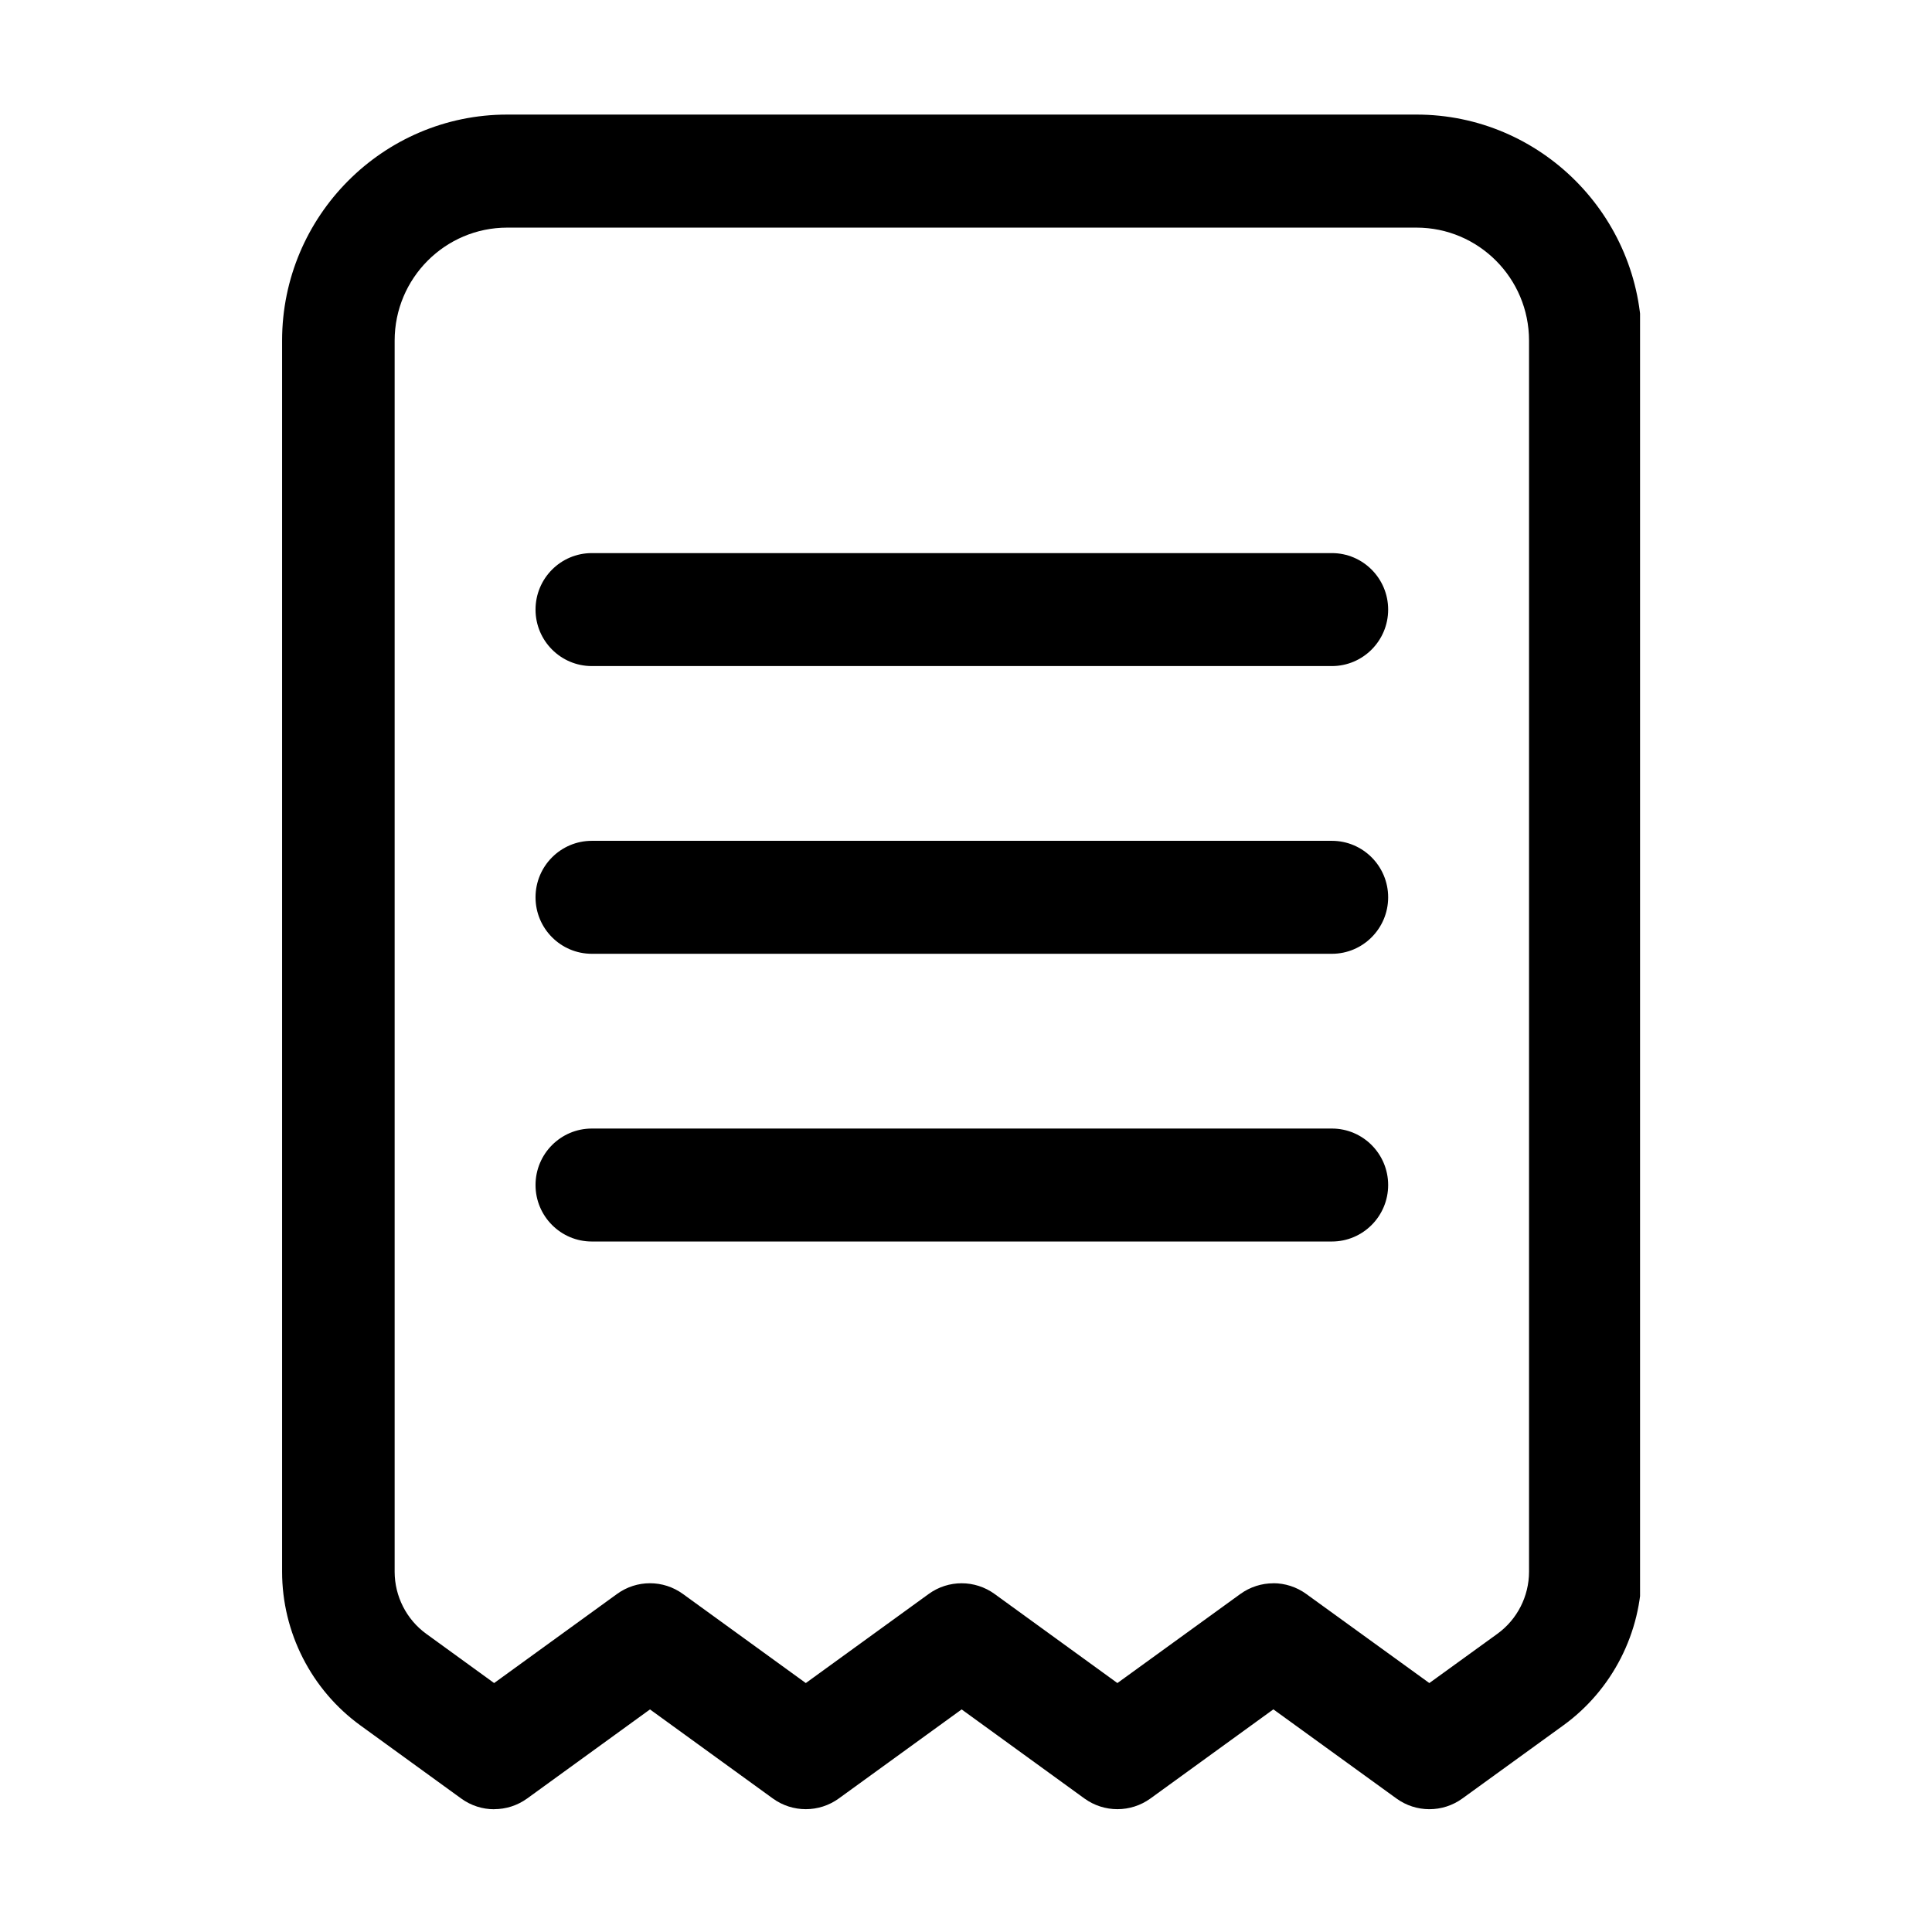
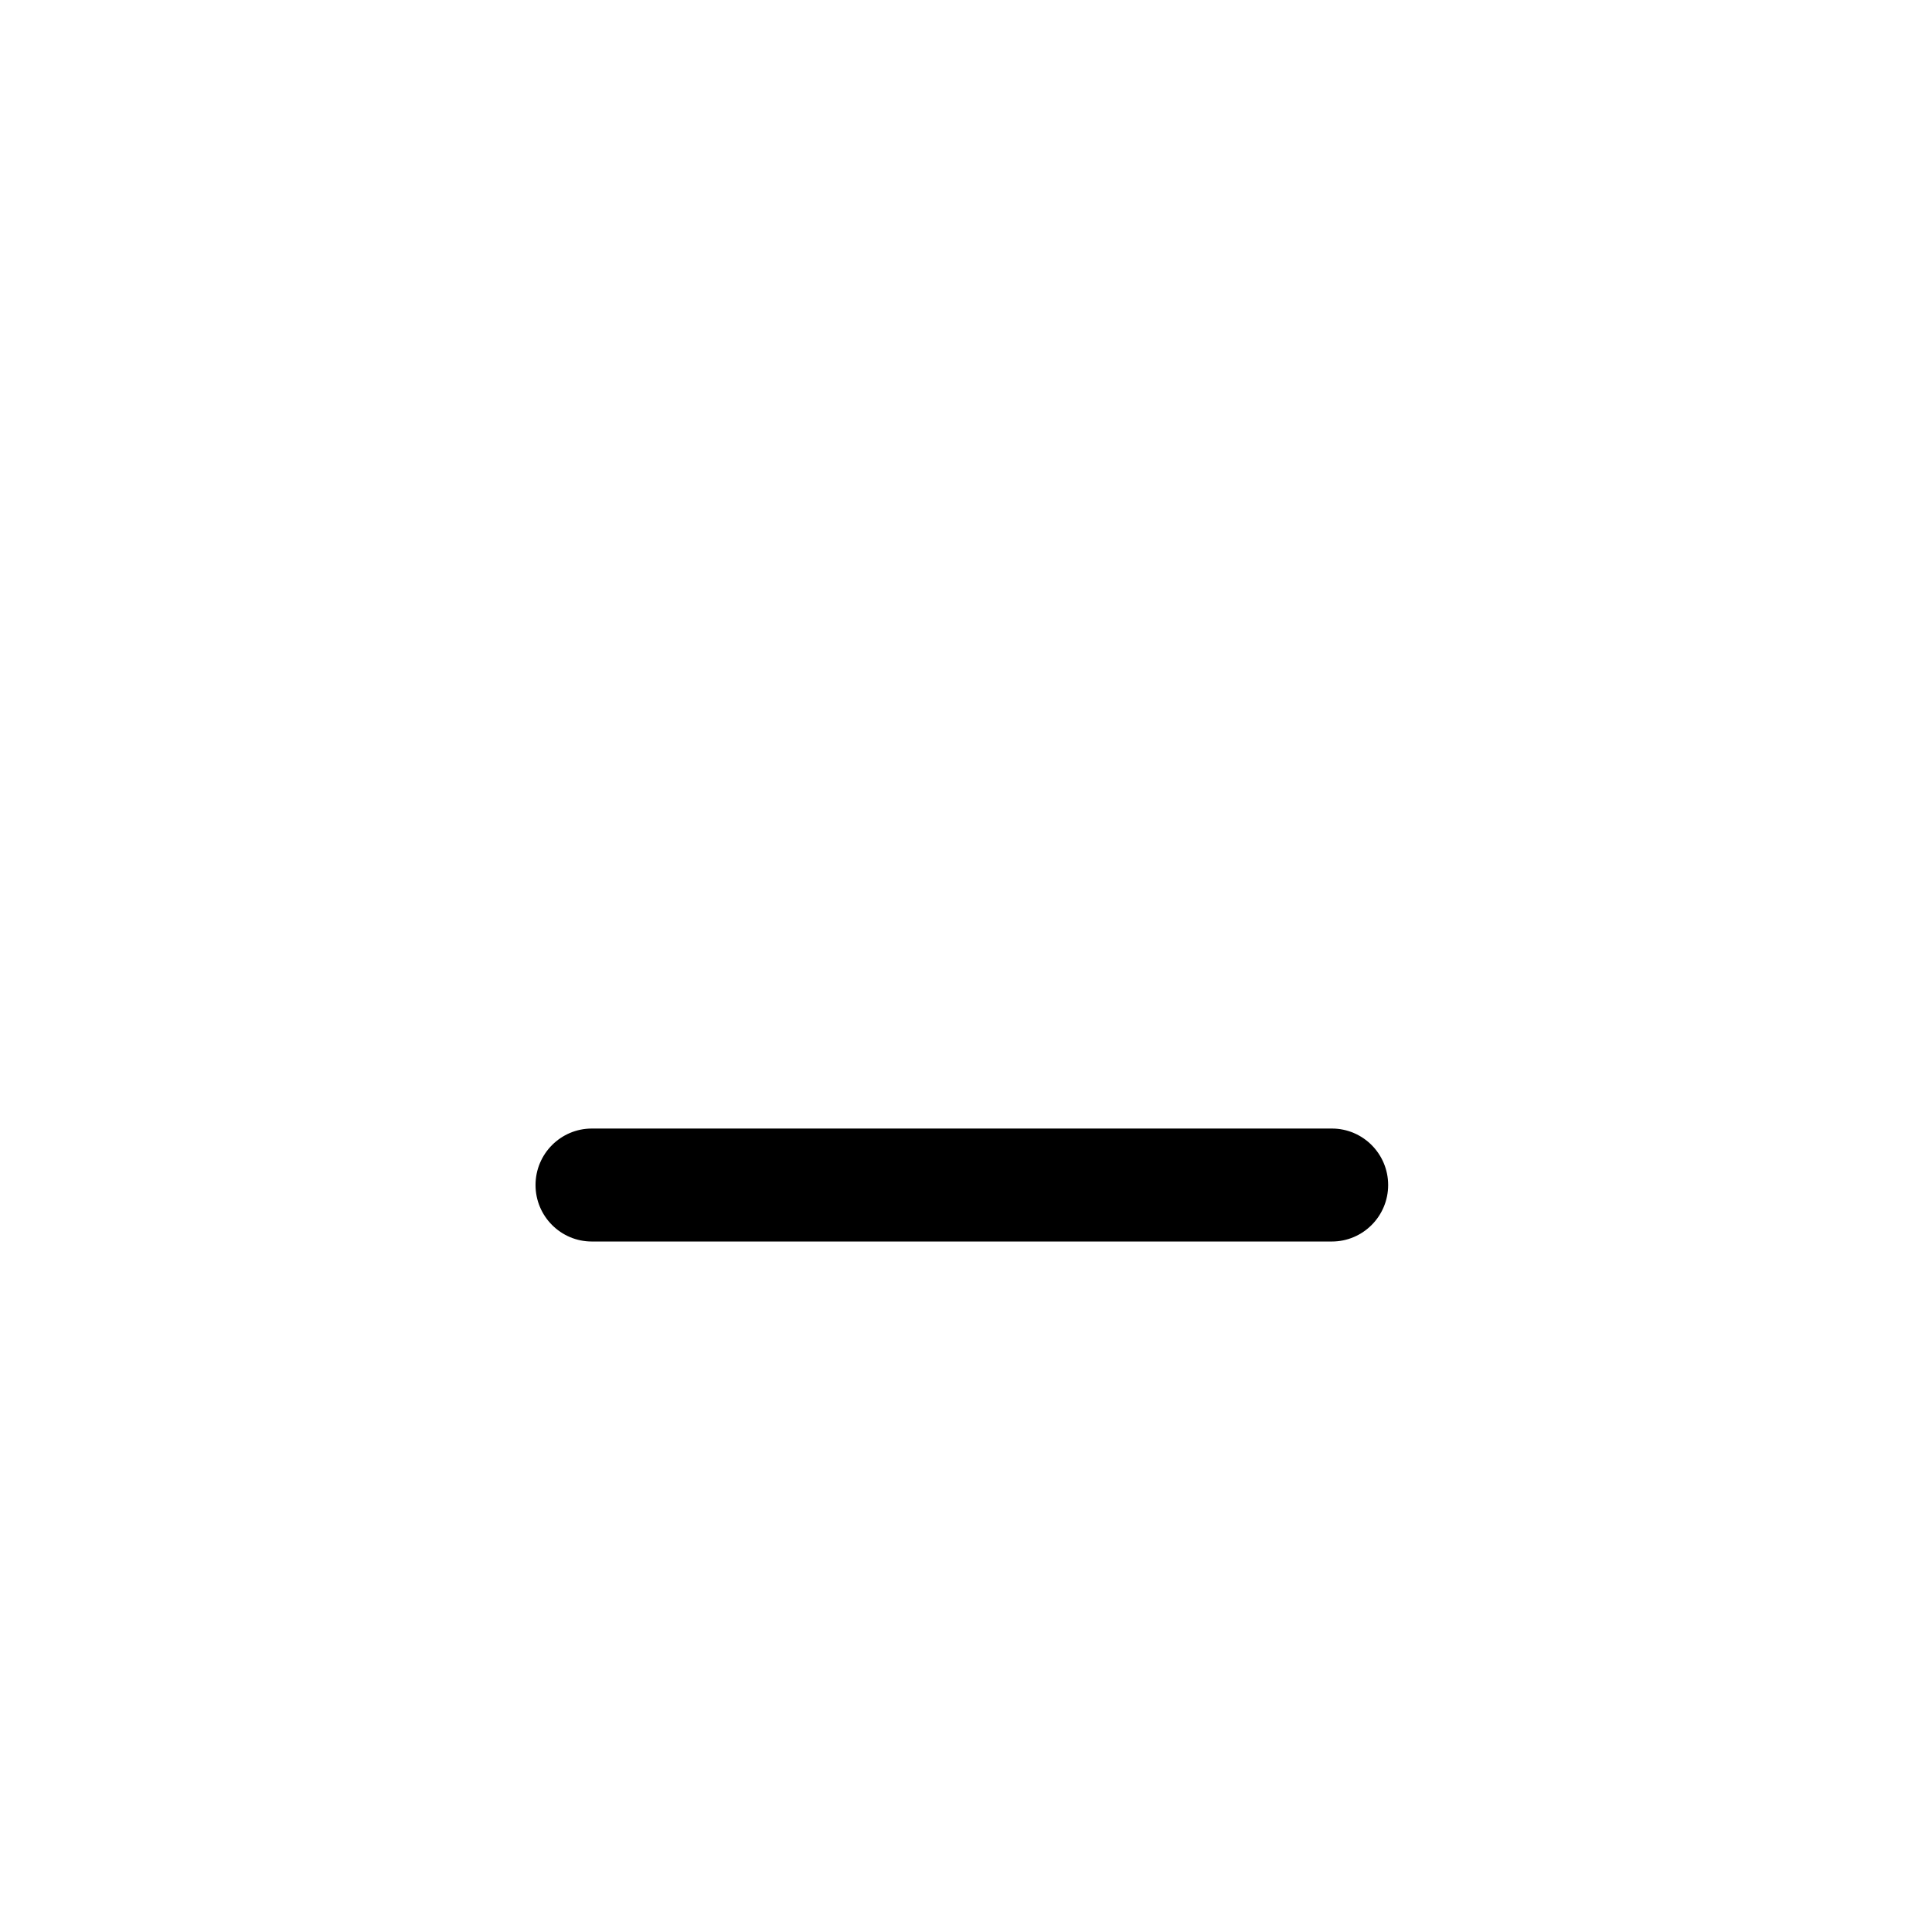
<svg xmlns="http://www.w3.org/2000/svg" version="1.0" preserveAspectRatio="xMidYMid meet" height="150" viewBox="0 0 112.5 112.5" zoomAndPan="magnify" width="150">
  <defs>
    <clipPath id="a61c0e3428">
-       <path clip-rule="nonzero" d="M 16.352 6.441 L 95.5 6.441 L 95.5 105.75 L 16.352 105.75 Z M 16.352 6.441" />
-     </clipPath>
+       </clipPath>
  </defs>
  <g clip-path="url(#a61c0e3428)">
-     <path fill-rule="nonzero" fill-opacity="1" d="M 28.773 105.352 C 28.102 105.352 27.43 105.145 26.855 104.727 L 20.984 100.469 C 18.129 98.398 16.426 95.055 16.426 91.52 L 16.426 19.832 C 16.426 12.578 22.309 6.672 29.535 6.672 L 82.484 6.672 C 89.711 6.672 95.594 12.578 95.594 19.832 L 95.594 91.516 C 95.594 95.055 93.887 98.402 91.031 100.469 L 85.152 104.727 C 84.004 105.559 82.457 105.555 81.316 104.727 L 74.148 99.535 L 66.988 104.727 C 65.84 105.555 64.293 105.555 63.148 104.727 L 55.996 99.539 L 48.84 104.727 C 47.695 105.555 46.148 105.555 45.004 104.727 L 37.848 99.539 L 30.695 104.727 C 30.121 105.141 29.449 105.348 28.777 105.348 Z M 74.145 92.191 C 74.816 92.191 75.492 92.402 76.062 92.816 L 83.23 98.004 L 87.191 95.137 C 88.348 94.301 89.035 92.949 89.035 91.52 L 89.035 19.832 C 89.035 16.203 86.098 13.254 82.48 13.254 L 29.535 13.254 C 25.918 13.254 22.98 16.203 22.98 19.832 L 22.98 91.52 C 22.98 92.949 23.668 94.301 24.82 95.137 L 28.773 98.004 L 35.93 92.816 C 37.074 91.984 38.621 91.984 39.766 92.816 L 46.922 98.004 L 54.078 92.816 C 55.223 91.984 56.773 91.988 57.914 92.816 L 65.066 98.004 L 72.227 92.816 C 72.801 92.402 73.473 92.195 74.145 92.195 Z M 74.145 92.191" fill="#000000" />
-   </g>
-   <path fill-rule="nonzero" fill-opacity="1" d="M 77.555 55.539 L 34.461 55.539 C 32.652 55.539 31.184 54.066 31.184 52.25 C 31.184 50.434 32.652 48.961 34.461 48.961 L 77.555 48.961 C 79.363 48.961 80.832 50.434 80.832 52.25 C 80.832 54.066 79.363 55.539 77.555 55.539 Z M 77.555 55.539" fill="#000000" />
-   <path fill-rule="nonzero" fill-opacity="1" d="M 77.555 38.785 L 34.461 38.785 C 32.652 38.785 31.184 37.312 31.184 35.496 C 31.184 33.68 32.652 32.207 34.461 32.207 L 77.555 32.207 C 79.363 32.207 80.832 33.68 80.832 35.496 C 80.832 37.312 79.363 38.785 77.555 38.785 Z M 77.555 38.785" fill="#000000" />
+     </g>
  <path fill-rule="nonzero" fill-opacity="1" d="M 77.555 72.293 L 34.461 72.293 C 32.652 72.293 31.184 70.82 31.184 69.004 C 31.184 67.188 32.652 65.715 34.461 65.715 L 77.555 65.715 C 79.363 65.715 80.832 67.188 80.832 69.004 C 80.832 70.82 79.363 72.293 77.555 72.293 Z M 77.555 72.293" fill="#000000" />
</svg>